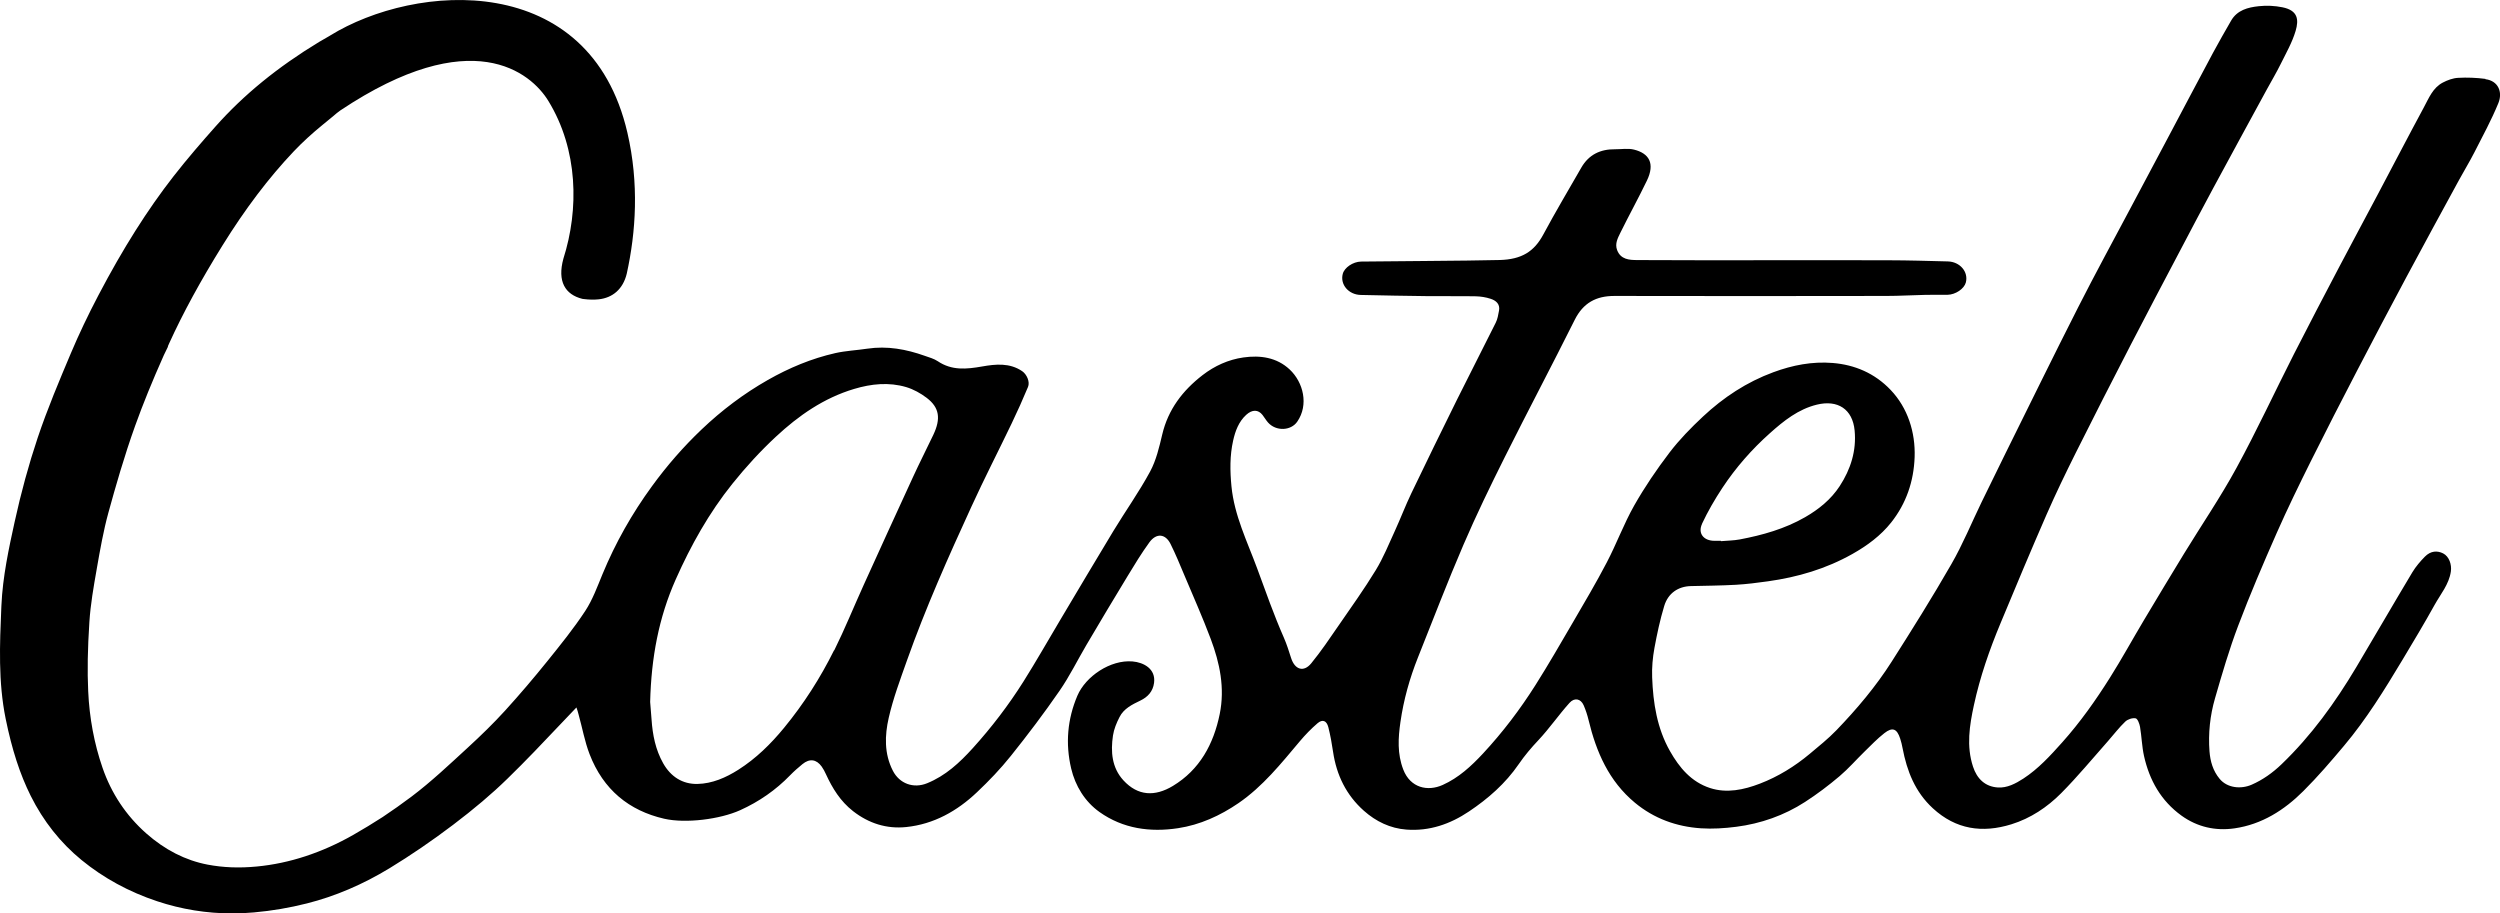
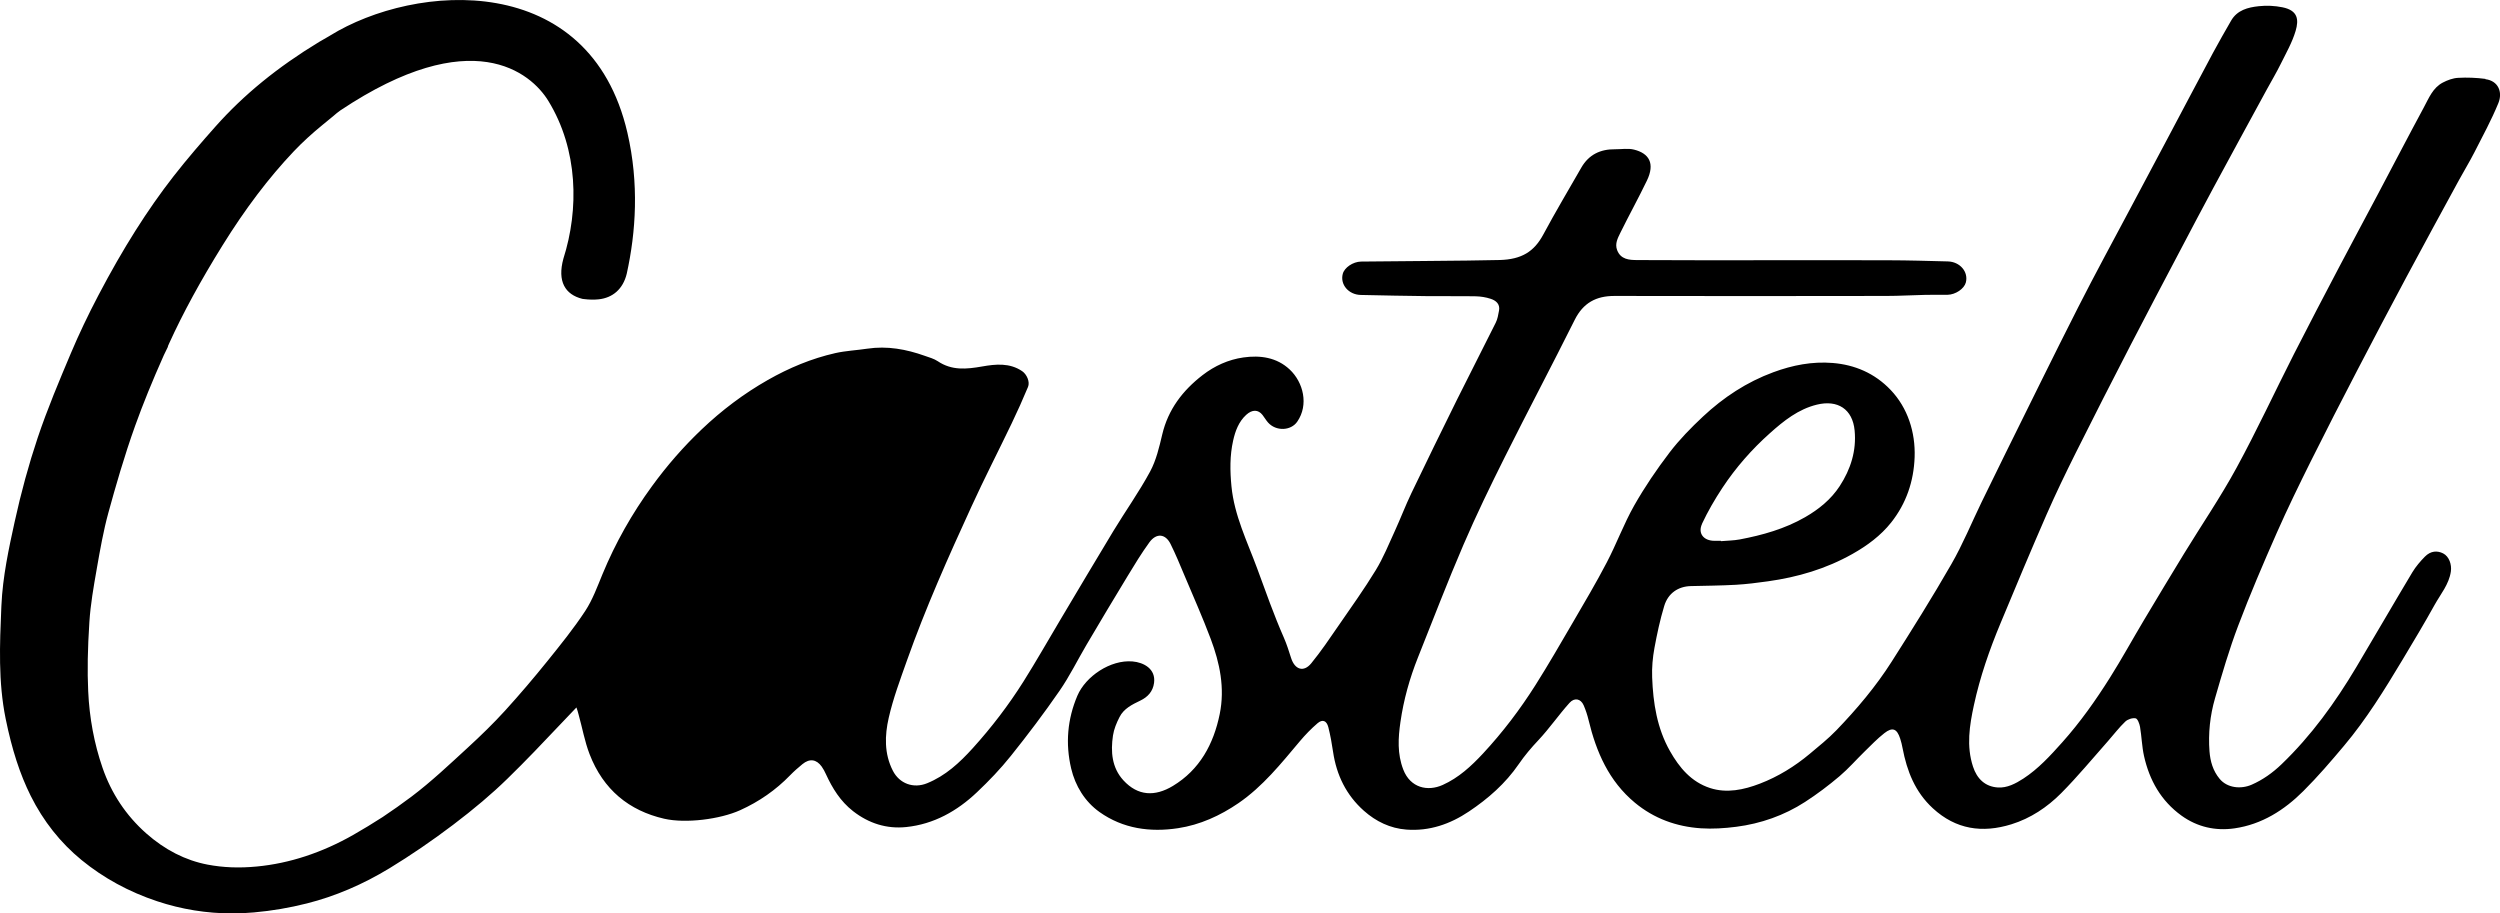
<svg xmlns="http://www.w3.org/2000/svg" viewBox="0 0 480.81 175.66" height="175.66" width="480.81" data-sanitized-data-name="Capa 2" data-name="Capa 2" id="b">
  <g data-sanitized-data-name="Capa 1" data-name="Capa 1" id="c">
-     <path d="m478,15.17c-1.73-.22-3.5-.3-5.24-.2-1,.05-2.05.44-2.95.91-1.92,1-2.69,3-3.64,4.76-3.05,5.65-6,11.35-9.01,17.02-2.42,4.58-4.89,9.13-7.29,13.71-2.91,5.55-5.83,11.1-8.67,16.69-3.71,7.3-7.15,14.74-11.07,21.93-3.08,5.65-6.72,10.99-10.08,16.48-2.6,4.25-5.16,8.52-7.72,12.8-2.19,3.67-4.24,7.42-6.51,11.02-2.76,4.39-5.75,8.62-9.22,12.5-2.28,2.55-4.58,5.07-7.46,6.95-1.48.96-3.13,1.83-4.91,1.71-2.45-.16-4.01-1.68-4.77-4-1.3-3.96-.68-7.91.17-11.83,1.17-5.42,2.99-10.65,5.12-15.76,2.9-6.98,5.82-13.95,8.84-20.87,1.76-4.02,3.67-7.97,5.63-11.9,3.48-6.96,7.01-13.88,10.58-20.79,3.18-6.17,6.44-12.3,9.67-18.45,2.04-3.89,4.09-7.77,6.17-11.64,3.42-6.34,6.87-12.66,10.31-18.98.9-1.65,1.86-3.26,2.69-4.94,1.03-2.08,2.21-4.14,2.86-6.34.65-2.2.44-3.95-2.54-4.55-1.47-.3-3.04-.37-4.52-.21-2.1.22-4.18.74-5.36,2.81-1.17,2.05-2.36,4.09-3.47,6.17-2.92,5.46-5.81,10.94-8.71,16.41-2.37,4.47-4.76,8.94-7.13,13.41-3.38,6.36-6.83,12.69-10.09,19.11-4.75,9.35-9.35,18.77-14.01,28.16-1.53,3.1-3.05,6.2-4.56,9.31-1.93,3.98-3.61,8.1-5.81,11.92-3.65,6.36-7.55,12.58-11.49,18.77-3.04,4.78-6.7,9.11-10.63,13.19-1.58,1.64-3.38,3.07-5.13,4.54-2.87,2.4-6.08,4.38-9.57,5.72-3.12,1.2-6.39,1.89-9.59.85-3.63-1.18-5.91-3.93-7.71-7.1-2.49-4.39-3.25-9.24-3.43-14.19-.07-1.89.1-3.79.44-5.65.5-2.71,1.08-5.43,1.88-8.07.74-2.47,2.7-3.77,5.11-3.83,2.89-.07,5.79-.09,8.68-.25,2.06-.12,4.12-.38,6.17-.67,5.72-.8,11.17-2.4,16.24-5.26,2.84-1.6,5.44-3.52,7.44-6.04,2.91-3.67,4.35-7.91,4.52-12.58.17-4.76-1.32-9.47-4.61-12.92-3.09-3.25-6.95-4.85-11.15-5.19-3.92-.32-7.7.41-11.41,1.78-5.13,1.89-9.58,4.83-13.53,8.52-2.3,2.15-4.53,4.43-6.44,6.93-2.47,3.24-4.78,6.64-6.79,10.18-1.99,3.51-3.39,7.35-5.27,10.94-2.06,3.95-4.34,7.79-6.58,11.64-2.34,4.01-4.66,8.04-7.14,11.96-2.96,4.68-6.3,9.08-10.08,13.15-2.29,2.46-4.7,4.68-7.77,6.06-2.87,1.29-6.2.58-7.57-2.95-1.18-3.05-.99-6.11-.55-9.16.61-4.26,1.77-8.41,3.37-12.42,2.88-7.22,5.66-14.48,8.73-21.62,2.47-5.75,5.21-11.39,8.01-16.99,4.4-8.8,9.01-17.5,13.4-26.3,1.63-3.27,4.12-4.62,7.67-4.61,17.41.04,34.82.03,52.23,0,2.55,0,5.1-.16,7.65-.21,1.38-.03,2.77.01,4.15-.01,1.56-.03,3.21-1.16,3.53-2.37.53-2.04-1.12-3.99-3.47-4.05-3.77-.1-7.55-.21-11.32-.22-7.5-.03-15-.01-22.5-.01-8.65,0-17.3.03-25.94-.03-1.49-.01-3.15-.1-3.84-1.92-.46-1.23.12-2.29.61-3.3,1.66-3.37,3.48-6.66,5.11-10.04,1.63-3.36.39-5.27-2.46-5.98-1.15-.29-2.44-.06-3.66-.07-2.82-.03-5.04,1.03-6.48,3.52-2.46,4.29-4.99,8.54-7.33,12.9-1.75,3.25-4.13,4.76-8.36,4.88-5.83.16-24.34.25-26.68.3-1.56.03-3.21,1.16-3.52,2.38-.53,2.04,1.12,3.99,3.47,4.04,4.35.1,8.69.18,13.04.23,3.02.03,6.05-.03,9.07.03.96.02,1.96.18,2.87.48,1.01.33,1.84,1,1.61,2.26-.15.8-.28,1.64-.64,2.35-2.45,4.94-4.99,9.84-7.44,14.78-2.97,5.99-5.9,12-8.79,18.02-1.13,2.36-2.06,4.82-3.15,7.2-1.17,2.55-2.23,5.19-3.69,7.58-2.22,3.64-4.71,7.12-7.14,10.64-1.7,2.47-3.38,4.97-5.28,7.29-1.44,1.75-3.14,1.22-3.86-1.03-.42-1.31-.83-2.63-1.38-3.89-1.93-4.38-3.51-8.9-5.16-13.38-1.91-5.17-4.38-10.14-4.93-15.74-.29-2.97-.33-5.91.32-8.81.41-1.83,1.06-3.62,2.51-4.95,1.16-1.06,2.31-1.04,3.14.02.37.47.66,1,1.06,1.45,1.54,1.73,4.4,1.61,5.62-.16,2.24-3.24,1.18-7.57-1.46-10.04-2.49-2.33-5.67-2.77-8.9-2.31-2.88.41-5.53,1.61-7.85,3.4-3.83,2.96-6.62,6.6-7.76,11.43-.57,2.42-1.16,4.94-2.32,7.1-2.13,3.94-4.75,7.62-7.08,11.46-3.44,5.67-6.8,11.38-10.2,17.07-2.36,3.96-4.63,7.97-7.08,11.86-2.87,4.55-6.13,8.82-9.76,12.83-2.54,2.8-5.23,5.3-8.78,6.74-2.63,1.07-5.31.07-6.58-2.4-1.69-3.29-1.57-6.81-.8-10.18.85-3.73,2.21-7.36,3.49-10.98,3.59-10.13,7.96-19.93,12.44-29.69,2.45-5.36,5.15-10.6,7.7-15.92,1.11-2.32,2.17-4.67,3.16-7.05.41-.97-.23-2.42-1.12-3.03-2.4-1.64-5.13-1.36-7.68-.91-3.03.53-5.85.82-8.56-1.01-.73-.49-1.64-.73-2.48-1.03-3.59-1.28-7.25-1.95-11.07-1.38-2.04.31-4.13.4-6.14.85-4.59,1.04-8.89,2.84-12.99,5.17-4.64,2.64-8.86,5.83-12.72,9.5-3.52,3.35-6.7,7-9.56,10.93-3.84,5.26-7.02,10.88-9.51,16.9-1,2.42-1.91,4.94-3.33,7.1-2.2,3.35-4.74,6.49-7.26,9.62-2.62,3.25-5.33,6.44-8.14,9.53-2.26,2.48-4.66,4.81-7.13,7.08-3.54,3.25-7.05,6.58-10.88,9.47-1.81,1.36-3.66,2.67-5.55,3.93-1.87,1.2-3.76,2.36-5.68,3.45-6.02,3.42-12.24,5.46-18.48,6.06-3.4.33-6.51.21-9.5-.36-4.25-.81-8.23-2.84-11.82-6.02-3.87-3.43-6.7-7.68-8.4-12.63-1.59-4.61-2.52-9.56-2.75-14.72-.18-3.88-.11-8.1.23-13.3.22-3.37.81-6.77,1.39-10.05l.05-.3c.62-3.53,1.26-7.18,2.21-10.65,1.37-5,3.06-10.9,5.15-16.73,1.51-4.2,3.28-8.56,5.51-13.56.27-.56.54-1.13.82-1.69h-.05c.09-.2.18-.4.27-.61,2.67-5.86,6.02-12.01,10.23-18.79,4.39-7.08,8.9-13.03,13.73-18.13,1.72-1.81,3.57-3.48,5.5-5.06l2.18-1.79c.42-.35.81-.72,1.26-1.01,25.31-16.9,36.68-7.3,40.02-1.84,5.75,9.39,5.91,20.87,2.89,30.35-1.19,4.36.33,6.89,3.65,7.72.1.02.2.03.3.04,1.02.13,1.97.14,2.85.05,2.66-.29,4.67-1.94,5.39-4.94,1.76-7.98,2.39-17.33.12-27.12C113.41-5.8,79.91-3.34,63.43,6.87c-.01,0-.03.02-.04.03-.68.37-1.35.76-2.01,1.16-8,4.85-14.53,10.18-19.97,16.31-2.46,2.77-5.34,6.08-8.04,9.54-5,6.41-9.73,13.89-14.44,22.87-1.98,3.77-3.76,7.51-5.29,11.13-2.22,5.26-4.52,10.7-6.41,16.33-1.69,5.05-3.18,10.48-4.42,16.15-1.08,4.93-2.3,10.51-2.54,16.07l-.02.44c-.3,6.99-.61,14.22.84,21.34,1.21,5.94,2.74,10.65,4.81,14.81,2.43,4.87,5.72,9.03,9.79,12.36,4.22,3.45,9.11,6.12,14.53,7.92,4.69,1.56,9.53,2.34,14.43,2.34,1.39,0,2.78-.06,4.18-.19,3.49-.31,6.82-.88,10.19-1.73,5.4-1.36,10.76-3.64,15.93-6.79,4.02-2.45,8.11-5.24,12.18-8.32,4.05-3.07,7.47-5.96,10.44-8.86,3.53-3.43,6.97-7.06,10.29-10.57,1-1.05,2-2.1,3-3.15.18.45.3.95.43,1.42.7,2.51,1.16,5.12,2.09,7.54,2.64,6.87,7.62,10.89,14.35,12.44,4.15.95,10.74.11,14.62-1.64,3.63-1.64,6.85-3.87,9.62-6.73.74-.76,1.54-1.46,2.36-2.13,1.37-1.12,2.68-.95,3.7.47.32.45.59.96.82,1.47,1.25,2.72,2.78,5.2,5.21,7.1,3.04,2.37,6.48,3.45,10.23,3.06,5.3-.55,9.78-3.07,13.59-6.68,2.32-2.19,4.54-4.51,6.53-7,3.26-4.07,6.41-8.24,9.37-12.53,1.93-2.79,3.44-5.88,5.17-8.82,2.61-4.42,5.23-8.83,7.9-13.21,1.34-2.21,2.68-4.42,4.2-6.51,1.34-1.84,3.08-1.68,4.07.3.98,1.97,1.82,4.01,2.67,6.04,1.71,4.07,3.51,8.1,5.06,12.23,1.75,4.65,2.75,9.45,1.73,14.45-1.18,5.79-3.85,10.71-9,13.82-3.48,2.1-6.75,1.94-9.52-1.07-2.24-2.44-2.47-5.52-2.01-8.62.18-1.22.69-2.44,1.26-3.55.82-1.63,2.42-2.41,4-3.17,1.44-.69,2.42-1.76,2.64-3.39.37-2.71-1.99-3.96-4.14-4.14-4.24-.36-9,2.85-10.6,6.58-1.92,4.51-2.33,9.2-1.2,14.01.79,3.35,2.64,6.37,5.45,8.37,4.52,3.21,9.74,3.93,15.11,3.11,4.22-.64,8.1-2.41,11.62-4.82,4.68-3.21,8.19-7.61,11.8-11.9,1.04-1.24,2.18-2.41,3.4-3.46.96-.82,1.75-.52,2.08.76.39,1.55.68,3.14.91,4.73.66,4.48,2.54,8.33,5.93,11.34,2.32,2.06,5.07,3.39,8.19,3.62,4.41.33,8.39-1.05,12.01-3.48,3.69-2.47,7.01-5.37,9.58-9.11,1.13-1.65,2.42-3.17,3.79-4.62,2.13-2.27,3.9-4.86,5.98-7.17.94-1.05,2.15-.81,2.71.46.4.92.72,1.89.95,2.86,1.48,6.14,3.9,11.73,8.91,15.89,3.69,3.06,8,4.6,12.68,4.92,2.25.15,4.55,0,6.81-.29,4.71-.6,9.23-2.19,13.22-4.77,2.32-1.5,4.55-3.18,6.66-4.97,1.7-1.44,3.17-3.14,4.77-4.7,1.25-1.22,2.47-2.5,3.84-3.57,1.56-1.22,2.42-.86,3.04,1.05.2.6.34,1.22.46,1.84.84,4.41,2.41,8.42,5.82,11.56,4.44,4.09,9.52,4.81,15.11,3.08,3.7-1.15,6.88-3.28,9.56-5.97,3.17-3.19,6.04-6.68,9.03-10.05,1.1-1.24,2.11-2.59,3.31-3.73.47-.45,1.38-.75,1.99-.63.39.08.74,1.04.85,1.65.31,1.85.36,3.76.76,5.58,1.04,4.67,3.27,8.64,7.22,11.49,3.06,2.2,6.55,2.97,10.2,2.44,5.24-.76,9.56-3.5,13.23-7.17,2.76-2.75,5.31-5.72,7.82-8.71,4.31-5.12,7.81-10.81,11.25-16.54,2.1-3.5,4.2-7,6.18-10.57,1.15-2.07,2.76-3.93,3.12-6.41.19-1.33-.32-2.88-1.49-3.48-1.09-.55-2.37-.53-3.51.63-.89.91-1.74,1.9-2.4,2.99-3.64,6.07-7.18,12.2-10.8,18.28-4.05,6.79-8.64,13.16-14.37,18.66-1.7,1.63-3.58,2.98-5.75,3.93-2.05.89-4.67.65-6.15-1.13-1.3-1.56-1.8-3.38-1.95-5.28-.26-3.45.1-6.9,1.06-10.21,1.36-4.7,2.73-9.41,4.46-13.97,2.27-6.01,4.81-11.93,7.4-17.81,2.06-4.67,4.3-9.25,6.57-13.82,2.93-5.88,5.94-11.73,8.97-17.56,3.1-5.96,6.23-11.91,9.4-17.83,3.34-6.25,6.74-12.47,10.13-18.69.97-1.78,2.03-3.51,2.95-5.31,1.6-3.14,3.29-6.24,4.62-9.49.86-2.12-.03-4.28-2.49-4.59Zm-150.66,85.56c1.12-2.39,2.46-4.7,3.92-6.91,2.58-3.9,5.66-7.41,9.14-10.51,2.65-2.37,5.46-4.62,9.04-5.49,3.98-.97,6.86.85,7.25,4.98.37,3.87-.75,7.44-2.87,10.69-1.69,2.58-4.02,4.46-6.66,5.98-3.91,2.25-8.19,3.45-12.58,4.28-1.18.22-2.41.22-3.61.33,0-.02,0-.05,0-.07-.42,0-.84,0-1.26,0-2.06-.01-3.22-1.43-2.36-3.27Zm-166.93,24.33c-2.64,5.32-5.82,10.3-9.61,14.91-2.56,3.12-5.39,5.9-8.8,8.07-2.41,1.53-5.03,2.67-7.86,2.73-2.87.06-5.14-1.39-6.6-3.98-1.47-2.61-2.03-5.46-2.23-8.4-.09-1.32-.21-2.64-.27-3.39.21-8.55,1.66-16.23,4.91-23.55,2.92-6.57,6.42-12.83,10.92-18.43,2.56-3.19,5.35-6.24,8.35-9.03,4.36-4.06,9.22-7.45,15.05-9.19,3.31-.99,6.68-1.34,10.02-.35,1.4.42,2.77,1.18,3.94,2.07,2.45,1.87,2.75,3.99,1.27,7.11-1.29,2.71-2.66,5.39-3.91,8.12-3.18,6.9-6.34,13.82-9.48,20.75-1.9,4.19-3.63,8.47-5.67,12.59Z" />
+     <path d="m478,15.17c-1.73-.22-3.5-.3-5.24-.2-1,.05-2.05.44-2.95.91-1.92,1-2.69,3-3.64,4.76-3.05,5.65-6,11.35-9.01,17.02-2.42,4.58-4.89,9.13-7.29,13.71-2.91,5.55-5.83,11.1-8.67,16.69-3.71,7.3-7.15,14.74-11.07,21.93-3.08,5.65-6.72,10.99-10.08,16.48-2.6,4.25-5.16,8.52-7.72,12.8-2.19,3.67-4.24,7.42-6.51,11.02-2.76,4.39-5.75,8.62-9.22,12.5-2.28,2.55-4.58,5.07-7.46,6.95-1.48.96-3.13,1.83-4.91,1.71-2.45-.16-4.01-1.68-4.77-4-1.3-3.96-.68-7.91.17-11.83,1.17-5.42,2.99-10.65,5.12-15.76,2.9-6.98,5.82-13.95,8.84-20.87,1.76-4.02,3.67-7.97,5.63-11.9,3.48-6.96,7.01-13.88,10.58-20.79,3.18-6.17,6.44-12.3,9.67-18.45,2.04-3.89,4.09-7.77,6.17-11.64,3.42-6.34,6.87-12.66,10.31-18.98.9-1.65,1.86-3.26,2.69-4.94,1.03-2.08,2.21-4.14,2.86-6.34.65-2.2.44-3.95-2.54-4.55-1.47-.3-3.04-.37-4.52-.21-2.1.22-4.18.74-5.36,2.81-1.17,2.05-2.36,4.09-3.47,6.17-2.92,5.46-5.81,10.94-8.71,16.41-2.37,4.47-4.76,8.94-7.13,13.41-3.38,6.36-6.83,12.69-10.09,19.11-4.75,9.35-9.35,18.77-14.01,28.16-1.53,3.1-3.05,6.2-4.56,9.31-1.93,3.98-3.61,8.1-5.81,11.92-3.65,6.36-7.55,12.58-11.49,18.77-3.04,4.78-6.7,9.11-10.63,13.19-1.58,1.64-3.38,3.07-5.13,4.54-2.87,2.4-6.08,4.38-9.57,5.72-3.12,1.2-6.39,1.89-9.59.85-3.63-1.18-5.91-3.93-7.71-7.1-2.49-4.39-3.25-9.24-3.43-14.19-.07-1.89.1-3.79.44-5.65.5-2.71,1.08-5.43,1.88-8.07.74-2.47,2.7-3.77,5.11-3.83,2.89-.07,5.79-.09,8.68-.25,2.06-.12,4.12-.38,6.17-.67,5.72-.8,11.17-2.4,16.24-5.26,2.84-1.6,5.44-3.52,7.44-6.04,2.91-3.67,4.35-7.91,4.52-12.58.17-4.76-1.32-9.47-4.61-12.92-3.09-3.25-6.95-4.85-11.15-5.19-3.92-.32-7.7.41-11.41,1.78-5.13,1.89-9.58,4.83-13.53,8.52-2.3,2.15-4.53,4.43-6.44,6.93-2.47,3.24-4.78,6.64-6.79,10.18-1.99,3.51-3.39,7.35-5.27,10.94-2.06,3.95-4.34,7.79-6.58,11.64-2.34,4.01-4.66,8.04-7.14,11.96-2.96,4.68-6.3,9.08-10.08,13.15-2.29,2.46-4.7,4.68-7.77,6.06-2.87,1.29-6.2.58-7.57-2.95-1.18-3.05-.99-6.11-.55-9.16.61-4.26,1.77-8.41,3.37-12.42,2.88-7.22,5.66-14.48,8.73-21.62,2.47-5.75,5.21-11.39,8.01-16.99,4.4-8.8,9.01-17.5,13.4-26.3,1.63-3.27,4.12-4.62,7.67-4.61,17.41.04,34.82.03,52.23,0,2.55,0,5.1-.16,7.65-.21,1.38-.03,2.77.01,4.15-.01,1.56-.03,3.21-1.16,3.53-2.37.53-2.04-1.12-3.99-3.47-4.05-3.77-.1-7.55-.21-11.32-.22-7.5-.03-15-.01-22.5-.01-8.65,0-17.3.03-25.94-.03-1.49-.01-3.15-.1-3.84-1.92-.46-1.23.12-2.29.61-3.3,1.66-3.37,3.48-6.66,5.11-10.04,1.63-3.36.39-5.27-2.46-5.98-1.15-.29-2.44-.06-3.66-.07-2.82-.03-5.04,1.03-6.48,3.52-2.46,4.29-4.99,8.54-7.33,12.9-1.75,3.25-4.13,4.76-8.36,4.88-5.83.16-24.34.25-26.68.3-1.56.03-3.21,1.16-3.52,2.38-.53,2.04,1.12,3.99,3.47,4.04,4.35.1,8.69.18,13.04.23,3.02.03,6.05-.03,9.07.03.96.02,1.96.18,2.87.48,1.01.33,1.84,1,1.61,2.26-.15.8-.28,1.64-.64,2.35-2.45,4.94-4.99,9.84-7.44,14.78-2.97,5.99-5.9,12-8.79,18.02-1.13,2.36-2.06,4.82-3.15,7.2-1.17,2.55-2.23,5.19-3.69,7.58-2.22,3.64-4.71,7.12-7.14,10.64-1.7,2.47-3.38,4.97-5.28,7.29-1.44,1.75-3.14,1.22-3.86-1.03-.42-1.31-.83-2.63-1.38-3.89-1.93-4.38-3.51-8.9-5.16-13.38-1.91-5.17-4.38-10.14-4.93-15.74-.29-2.97-.33-5.91.32-8.81.41-1.83,1.06-3.62,2.51-4.95,1.16-1.06,2.31-1.04,3.14.02.37.47.66,1,1.06,1.45,1.54,1.73,4.4,1.61,5.62-.16,2.24-3.24,1.18-7.57-1.46-10.04-2.49-2.33-5.67-2.77-8.9-2.31-2.88.41-5.53,1.61-7.85,3.4-3.83,2.96-6.62,6.6-7.76,11.43-.57,2.42-1.16,4.94-2.32,7.1-2.13,3.94-4.75,7.62-7.08,11.46-3.44,5.67-6.8,11.38-10.2,17.07-2.36,3.96-4.63,7.97-7.08,11.86-2.87,4.55-6.13,8.82-9.76,12.83-2.54,2.8-5.23,5.3-8.78,6.74-2.63,1.07-5.31.07-6.58-2.4-1.69-3.29-1.57-6.81-.8-10.18.85-3.73,2.21-7.36,3.49-10.98,3.59-10.13,7.96-19.93,12.44-29.69,2.45-5.36,5.15-10.6,7.7-15.92,1.11-2.32,2.17-4.67,3.16-7.05.41-.97-.23-2.42-1.12-3.03-2.4-1.64-5.13-1.36-7.68-.91-3.03.53-5.85.82-8.56-1.01-.73-.49-1.64-.73-2.48-1.03-3.59-1.28-7.25-1.95-11.07-1.38-2.04.31-4.13.4-6.14.85-4.59,1.04-8.89,2.84-12.99,5.17-4.64,2.64-8.86,5.83-12.72,9.5-3.52,3.35-6.7,7-9.56,10.93-3.84,5.26-7.02,10.88-9.51,16.9-1,2.42-1.91,4.94-3.33,7.1-2.2,3.35-4.74,6.49-7.26,9.62-2.62,3.25-5.33,6.44-8.14,9.53-2.26,2.48-4.66,4.81-7.13,7.08-3.54,3.25-7.05,6.58-10.88,9.47-1.81,1.36-3.66,2.67-5.55,3.93-1.87,1.2-3.76,2.36-5.68,3.45-6.02,3.42-12.24,5.46-18.48,6.06-3.4.33-6.51.21-9.5-.36-4.25-.81-8.23-2.84-11.82-6.02-3.87-3.43-6.7-7.68-8.4-12.63-1.59-4.61-2.52-9.56-2.75-14.72-.18-3.88-.11-8.1.23-13.3.22-3.37.81-6.77,1.39-10.05l.05-.3c.62-3.53,1.26-7.18,2.21-10.65,1.37-5,3.06-10.9,5.15-16.73,1.51-4.2,3.28-8.56,5.51-13.56.27-.56.54-1.13.82-1.69h-.05c.09-.2.18-.4.27-.61,2.67-5.86,6.02-12.01,10.23-18.79,4.39-7.08,8.9-13.03,13.73-18.13,1.72-1.81,3.57-3.48,5.5-5.06l2.18-1.79c.42-.35.81-.72,1.26-1.01,25.31-16.9,36.68-7.3,40.02-1.84,5.75,9.39,5.91,20.87,2.89,30.35-1.19,4.36.33,6.89,3.65,7.72.1.02.2.03.3.04,1.02.13,1.97.14,2.85.05,2.66-.29,4.67-1.94,5.39-4.94,1.76-7.98,2.39-17.33.12-27.12C113.41-5.8,79.91-3.34,63.43,6.87c-.01,0-.03.02-.04.03-.68.37-1.35.76-2.01,1.16-8,4.85-14.53,10.18-19.97,16.31-2.46,2.77-5.34,6.08-8.04,9.54-5,6.41-9.73,13.89-14.44,22.87-1.98,3.77-3.76,7.51-5.29,11.13-2.22,5.26-4.52,10.7-6.41,16.33-1.69,5.05-3.18,10.48-4.42,16.15-1.08,4.93-2.3,10.51-2.54,16.07l-.02.44c-.3,6.99-.61,14.22.84,21.34,1.21,5.94,2.74,10.65,4.81,14.81,2.43,4.87,5.72,9.03,9.79,12.36,4.22,3.45,9.11,6.12,14.53,7.92,4.69,1.56,9.53,2.34,14.43,2.34,1.39,0,2.78-.06,4.18-.19,3.49-.31,6.82-.88,10.19-1.73,5.4-1.36,10.76-3.64,15.93-6.79,4.02-2.45,8.11-5.24,12.18-8.32,4.05-3.07,7.47-5.96,10.44-8.86,3.53-3.43,6.97-7.06,10.29-10.57,1-1.05,2-2.1,3-3.15.18.45.3.95.43,1.42.7,2.51,1.16,5.12,2.09,7.54,2.64,6.87,7.62,10.89,14.35,12.44,4.15.95,10.74.11,14.62-1.64,3.63-1.64,6.85-3.87,9.62-6.73.74-.76,1.54-1.46,2.36-2.13,1.37-1.12,2.68-.95,3.7.47.32.45.59.96.82,1.47,1.25,2.72,2.78,5.2,5.21,7.1,3.04,2.37,6.48,3.45,10.23,3.06,5.3-.55,9.78-3.07,13.59-6.68,2.32-2.19,4.54-4.51,6.53-7,3.26-4.07,6.41-8.24,9.37-12.53,1.93-2.79,3.44-5.88,5.17-8.82,2.61-4.42,5.23-8.83,7.9-13.21,1.34-2.21,2.68-4.42,4.2-6.51,1.34-1.84,3.08-1.68,4.07.3.98,1.97,1.82,4.01,2.67,6.04,1.71,4.07,3.51,8.1,5.06,12.23,1.75,4.65,2.75,9.45,1.73,14.45-1.18,5.79-3.85,10.71-9,13.82-3.48,2.1-6.75,1.94-9.52-1.07-2.24-2.44-2.47-5.52-2.01-8.62.18-1.22.69-2.44,1.26-3.55.82-1.63,2.42-2.41,4-3.17,1.44-.69,2.42-1.76,2.64-3.39.37-2.71-1.99-3.96-4.14-4.14-4.24-.36-9,2.85-10.6,6.58-1.92,4.51-2.33,9.2-1.2,14.01.79,3.35,2.64,6.37,5.45,8.37,4.52,3.21,9.74,3.93,15.11,3.11,4.22-.64,8.1-2.41,11.62-4.82,4.68-3.21,8.19-7.61,11.8-11.9,1.04-1.24,2.18-2.41,3.4-3.46.96-.82,1.75-.52,2.08.76.39,1.55.68,3.14.91,4.73.66,4.48,2.54,8.33,5.93,11.34,2.32,2.06,5.07,3.39,8.19,3.62,4.41.33,8.39-1.05,12.01-3.48,3.69-2.47,7.01-5.37,9.58-9.11,1.13-1.65,2.42-3.17,3.79-4.62,2.13-2.27,3.9-4.86,5.98-7.17.94-1.05,2.15-.81,2.71.46.4.92.72,1.89.95,2.86,1.48,6.14,3.9,11.73,8.91,15.89,3.69,3.06,8,4.6,12.68,4.92,2.25.15,4.55,0,6.81-.29,4.71-.6,9.23-2.19,13.22-4.77,2.32-1.5,4.55-3.18,6.66-4.97,1.7-1.44,3.17-3.14,4.77-4.7,1.25-1.22,2.47-2.5,3.84-3.57,1.56-1.22,2.42-.86,3.04,1.05.2.6.34,1.22.46,1.84.84,4.41,2.41,8.42,5.82,11.56,4.44,4.09,9.52,4.81,15.11,3.08,3.7-1.15,6.88-3.28,9.56-5.97,3.17-3.19,6.04-6.68,9.03-10.05,1.1-1.24,2.11-2.59,3.31-3.73.47-.45,1.38-.75,1.99-.63.39.08.74,1.04.85,1.65.31,1.85.36,3.76.76,5.58,1.04,4.67,3.27,8.64,7.22,11.49,3.06,2.2,6.55,2.97,10.2,2.44,5.24-.76,9.56-3.5,13.23-7.17,2.76-2.75,5.31-5.72,7.82-8.71,4.31-5.12,7.81-10.81,11.25-16.54,2.1-3.5,4.2-7,6.18-10.57,1.15-2.07,2.76-3.93,3.12-6.41.19-1.33-.32-2.88-1.49-3.48-1.09-.55-2.37-.53-3.51.63-.89.91-1.74,1.9-2.4,2.99-3.64,6.07-7.18,12.2-10.8,18.28-4.05,6.79-8.64,13.16-14.37,18.66-1.7,1.63-3.58,2.98-5.75,3.93-2.05.89-4.67.65-6.15-1.13-1.3-1.56-1.8-3.38-1.95-5.28-.26-3.45.1-6.9,1.06-10.21,1.36-4.7,2.73-9.41,4.46-13.97,2.27-6.01,4.81-11.93,7.4-17.81,2.06-4.67,4.3-9.25,6.57-13.82,2.93-5.88,5.94-11.73,8.97-17.56,3.1-5.96,6.23-11.91,9.4-17.83,3.34-6.25,6.74-12.47,10.13-18.69.97-1.78,2.03-3.51,2.95-5.31,1.6-3.14,3.29-6.24,4.62-9.49.86-2.12-.03-4.28-2.49-4.59Zm-150.66,85.56c1.12-2.39,2.46-4.7,3.92-6.91,2.58-3.9,5.66-7.41,9.14-10.51,2.65-2.37,5.46-4.62,9.04-5.49,3.98-.97,6.86.85,7.25,4.98.37,3.87-.75,7.44-2.87,10.69-1.69,2.58-4.02,4.46-6.66,5.98-3.91,2.25-8.19,3.45-12.58,4.28-1.18.22-2.41.22-3.61.33,0-.02,0-.05,0-.07-.42,0-.84,0-1.26,0-2.06-.01-3.22-1.43-2.36-3.27Zm-166.93,24.33Z" />
  </g>
</svg>